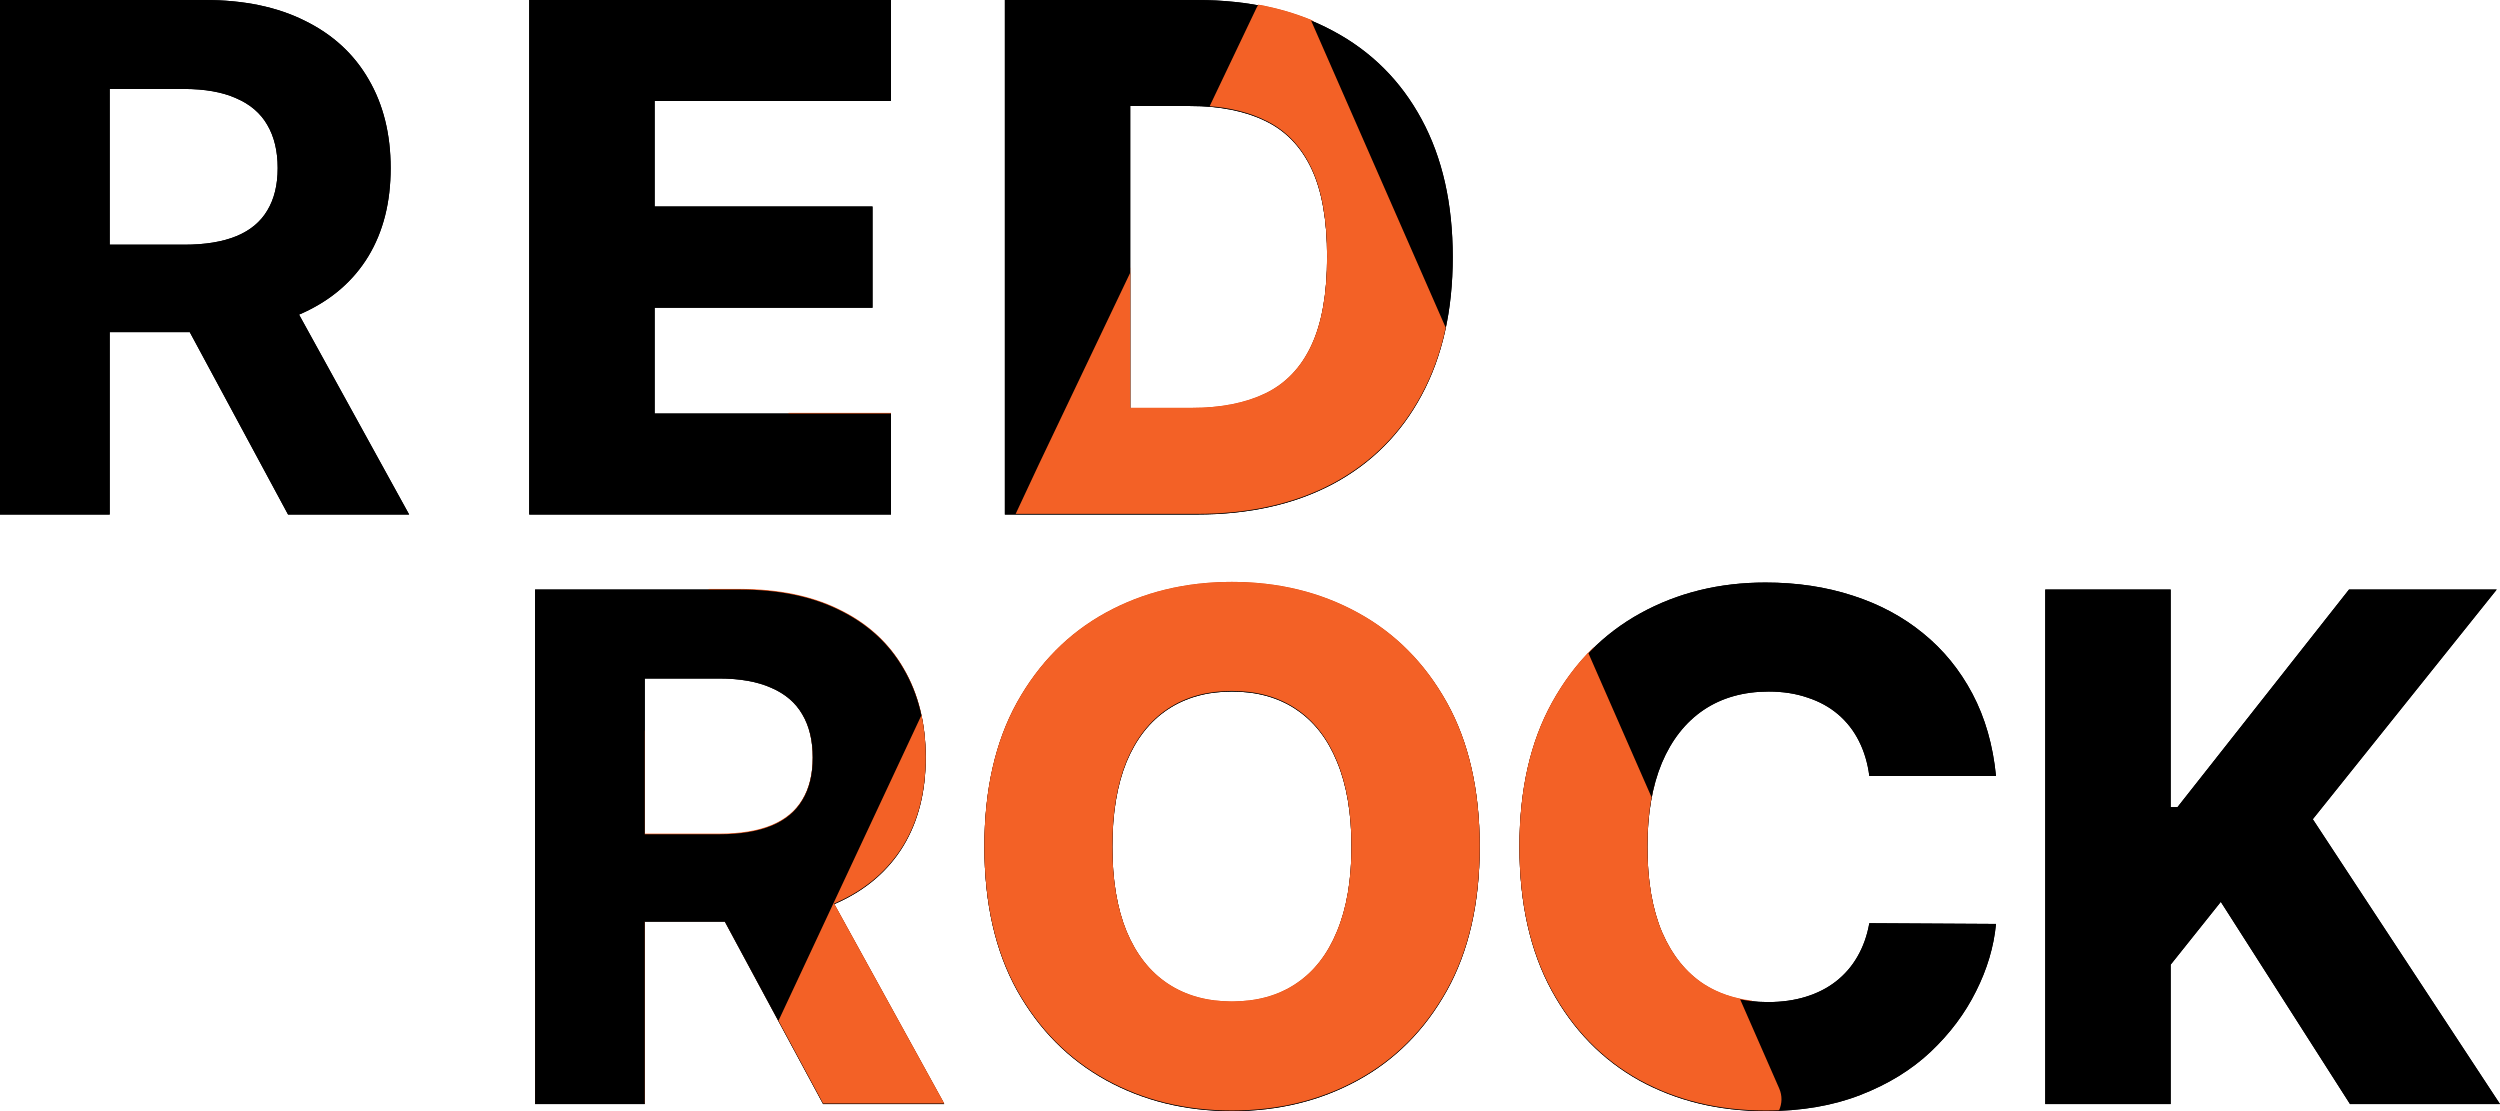
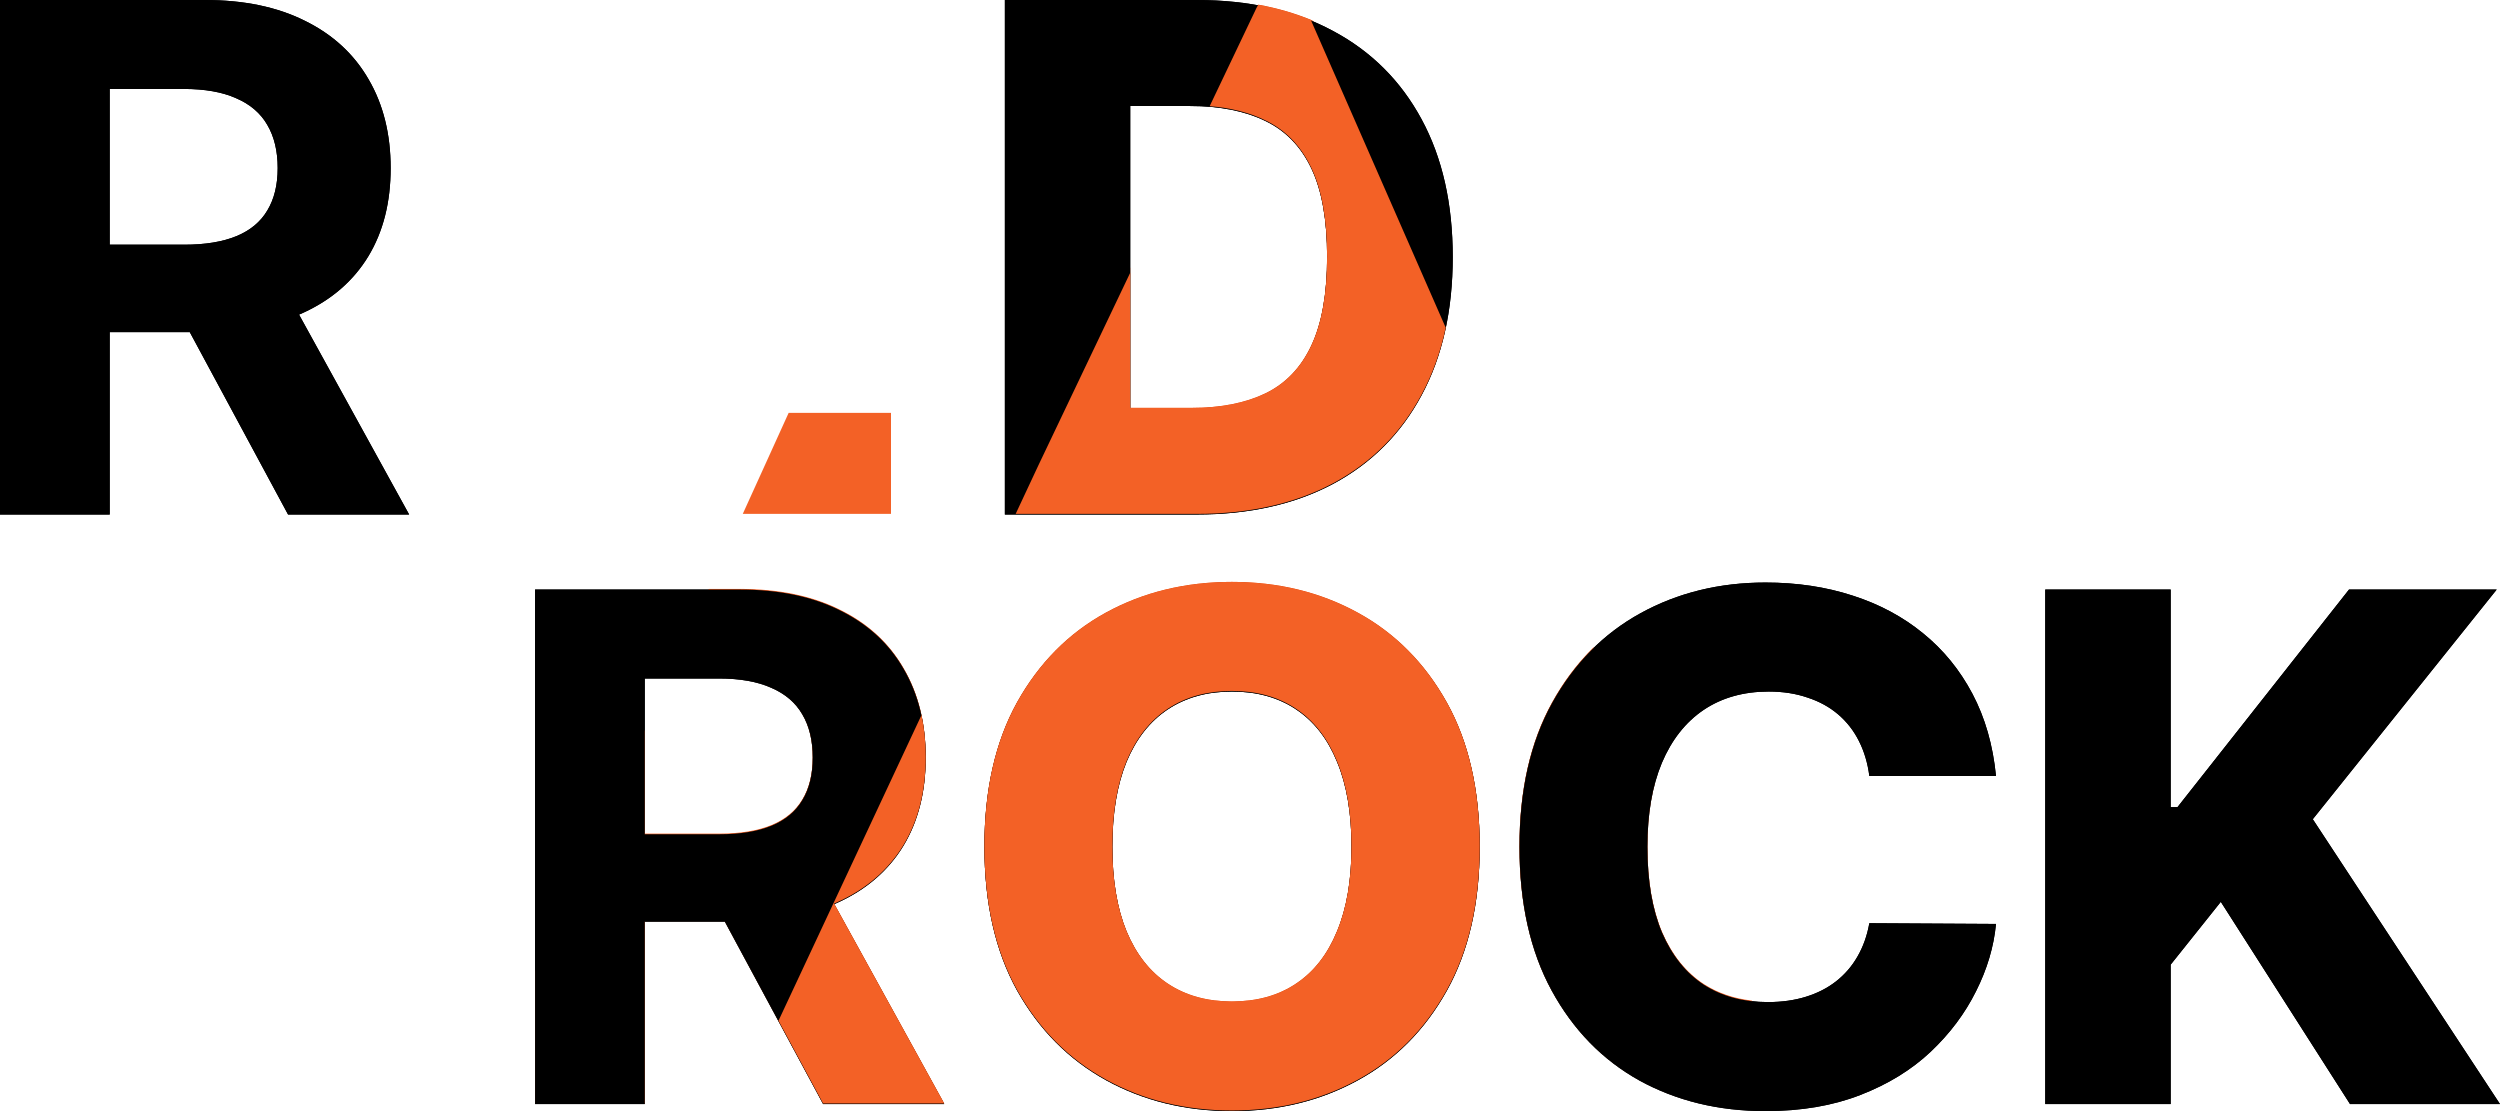
<svg xmlns="http://www.w3.org/2000/svg" width="90" height="40" viewBox="0 0 90 40" fill="none">
  <path d="M0 18.523V0H7.369C8.78 0 9.984 0.25 10.981 0.751C11.984 1.245 12.747 1.948 13.27 2.858C13.799 3.762 14.064 4.827 14.064 6.051C14.064 7.281 13.796 8.339 13.261 9.225C12.726 10.105 11.951 10.781 10.935 11.251C9.926 11.721 8.704 11.957 7.269 11.957H2.335V8.809H6.631C7.384 8.809 8.011 8.707 8.509 8.502C9.008 8.297 9.379 7.989 9.622 7.579C9.871 7.169 9.996 6.66 9.996 6.051C9.996 5.436 9.871 4.917 9.622 4.495C9.379 4.073 9.005 3.753 8.5 3.536C8.002 3.313 7.372 3.202 6.612 3.202H3.949V18.523H0ZM10.087 10.094L14.729 18.523H10.37L5.828 10.094H10.087Z" fill="black" />
  <path d="M19.262 39.747V21.224H26.631C28.042 21.224 29.246 21.474 30.243 21.975C31.247 22.469 32.01 23.172 32.532 24.082C33.061 24.986 33.326 26.051 33.326 27.275C33.326 28.505 33.058 29.563 32.523 30.449C31.988 31.329 31.213 32.005 30.198 32.475C29.188 32.945 27.966 33.181 26.531 33.181H21.597V30.033H25.893C26.647 30.033 27.273 29.931 27.772 29.726C28.27 29.521 28.641 29.213 28.884 28.803C29.134 28.393 29.258 27.884 29.258 27.275C29.258 26.66 29.134 26.141 28.884 25.719C28.641 25.297 28.267 24.977 27.762 24.76C27.264 24.537 26.635 24.426 25.875 24.426H23.211V39.747H19.262ZM29.349 31.317L33.992 39.747H29.632L25.09 31.317H29.349Z" fill="black" />
-   <path d="M19.052 18.523V0H32.076V3.636H23.567V7.434H31.411V11.079H23.567V14.887H32.076V18.523H19.052Z" fill="black" />
  <path d="M53.269 30.485C53.269 32.523 52.874 34.251 52.084 35.668C51.293 37.085 50.223 38.161 48.873 38.897C47.529 39.632 46.022 40 44.349 40C42.671 40 41.16 39.629 39.817 38.888C38.473 38.146 37.406 37.07 36.615 35.659C35.831 34.242 35.439 32.517 35.439 30.485C35.439 28.447 35.831 26.72 36.615 25.303C37.406 23.886 38.473 22.81 39.817 22.074C41.16 21.339 42.671 20.971 44.349 20.971C46.022 20.971 47.529 21.339 48.873 22.074C50.223 22.81 51.293 23.886 52.084 25.303C52.874 26.72 53.269 28.447 53.269 30.485ZM48.654 30.485C48.654 29.279 48.481 28.261 48.134 27.428C47.794 26.596 47.301 25.966 46.657 25.538C46.018 25.11 45.249 24.896 44.349 24.896C43.456 24.896 42.687 25.11 42.042 25.538C41.397 25.966 40.902 26.596 40.555 27.428C40.215 28.261 40.045 29.279 40.045 30.485C40.045 31.691 40.215 32.71 40.555 33.542C40.902 34.374 41.397 35.005 42.042 35.433C42.687 35.861 43.456 36.075 44.349 36.075C45.249 36.075 46.018 35.861 46.657 35.433C47.301 35.005 47.794 34.374 48.134 33.542C48.481 32.71 48.654 31.691 48.654 30.485Z" fill="black" />
  <path d="M43.079 18.523H36.175V0H43.069C44.973 0 46.611 0.371 47.985 1.112C49.366 1.848 50.43 2.909 51.178 4.296C51.925 5.677 52.299 7.329 52.299 9.252C52.299 11.182 51.925 12.84 51.178 14.227C50.436 15.614 49.375 16.678 47.995 17.419C46.614 18.155 44.976 18.523 43.079 18.523ZM40.689 14.706H42.905C43.951 14.706 44.836 14.531 45.559 14.181C46.289 13.826 46.839 13.25 47.21 12.454C47.587 11.652 47.776 10.585 47.776 9.252C47.776 7.92 47.587 6.859 47.21 6.069C46.833 5.273 46.277 4.7 45.541 4.35C44.812 3.995 43.912 3.817 42.842 3.817H40.689V14.706Z" fill="black" />
  <path d="M71.856 27.935H67.296C67.236 27.471 67.111 27.052 66.922 26.678C66.734 26.304 66.485 25.984 66.174 25.719C65.864 25.454 65.497 25.252 65.071 25.113C64.651 24.968 64.186 24.896 63.675 24.896C62.77 24.896 61.988 25.116 61.332 25.556C60.681 25.996 60.179 26.633 59.827 27.465C59.48 28.297 59.307 29.304 59.307 30.485C59.307 31.715 59.483 32.746 59.836 33.578C60.195 34.405 60.696 35.029 61.341 35.451C61.991 35.867 62.76 36.075 63.648 36.075C64.147 36.075 64.6 36.011 65.007 35.885C65.421 35.758 65.782 35.574 66.092 35.333C66.409 35.086 66.667 34.788 66.868 34.438C67.074 34.082 67.217 33.681 67.296 33.235L71.856 33.262C71.778 34.082 71.537 34.89 71.136 35.686C70.741 36.482 70.197 37.208 69.503 37.865C68.81 38.517 67.965 39.035 66.968 39.421C65.977 39.807 64.84 40 63.557 40C61.867 40 60.353 39.632 59.015 38.897C57.683 38.155 56.632 37.076 55.859 35.659C55.087 34.242 54.701 32.517 54.701 30.485C54.701 28.447 55.093 26.72 55.878 25.303C56.662 23.886 57.723 22.81 59.061 22.074C60.398 21.339 61.897 20.971 63.557 20.971C64.688 20.971 65.734 21.128 66.694 21.441C67.655 21.749 68.5 22.201 69.23 22.798C69.96 23.389 70.552 24.115 71.008 24.977C71.464 25.84 71.747 26.825 71.856 27.935Z" fill="black" />
  <path d="M73.629 39.747V21.224H78.144V29.056H78.39L84.564 21.224H89.881L83.26 29.491L90 39.747H84.601L79.949 32.466L78.144 34.727V39.747H73.629Z" fill="black" />
  <path fill-rule="evenodd" clip-rule="evenodd" d="M42.061 39.724H44.13H46.639C47.428 39.54 48.173 39.257 48.873 38.874C50.222 38.138 51.292 37.062 52.083 35.645C52.873 34.228 53.269 32.501 53.269 30.463C53.269 28.425 52.873 26.697 52.083 25.28C51.292 23.863 50.222 22.787 48.873 22.051C47.529 21.316 46.021 20.948 44.349 20.948C42.671 20.948 41.16 21.316 39.816 22.051C38.472 22.787 37.405 23.863 36.615 25.28C35.83 26.697 35.438 28.425 35.438 30.463C35.438 32.495 35.83 34.219 36.615 35.636C37.405 37.047 38.472 38.123 39.816 38.865C40.519 39.252 41.267 39.539 42.061 39.724ZM48.654 30.463C48.654 29.257 48.48 28.238 48.134 27.406C47.793 26.574 47.301 25.944 46.656 25.515C46.018 25.087 45.249 24.873 44.349 24.873C43.455 24.873 42.686 25.087 42.041 25.515C41.397 25.944 40.901 26.574 40.555 27.406C40.214 28.238 40.044 29.257 40.044 30.463C40.044 31.669 40.214 32.688 40.555 33.52C40.901 34.352 41.397 34.982 42.041 35.41C42.686 35.838 43.455 36.052 44.349 36.052C45.249 36.052 46.018 35.838 46.656 35.41C47.301 34.982 47.793 34.352 48.134 33.52C48.48 32.688 48.654 31.669 48.654 30.463Z" fill="#F36126" />
  <path d="M33.991 39.724L30.028 32.528C30.085 32.504 30.141 32.478 30.197 32.452C31.212 31.982 31.988 31.307 32.523 30.427C33.058 29.54 33.325 28.482 33.325 27.252C33.325 26.028 33.061 24.964 32.532 24.059C32.009 23.149 31.246 22.446 30.243 21.952C29.245 21.451 28.041 21.201 26.631 21.201H25.514L24.06 24.403H25.874C26.634 24.403 27.263 24.515 27.762 24.738C28.267 24.955 28.64 25.274 28.884 25.696C29.133 26.118 29.258 26.637 29.258 27.252C29.258 27.861 29.133 28.37 28.884 28.78C28.64 29.19 28.27 29.498 27.771 29.703C27.272 29.908 26.646 30.01 25.892 30.01H23.211V26.273L23.119 26.474L19.262 34.969V39.724H23.211V33.158H26.093L29.631 39.724H33.991Z" fill="#F36126" />
  <path d="M26.74 18.5H32.076V14.864H28.391L26.74 18.5Z" fill="#F36126" />
  <path d="M45.3 0.169C45.288 0.189 45.277 0.211 45.266 0.233L43.519 3.82C44.297 3.88 44.971 4.05 45.541 4.328C46.276 4.677 46.833 5.25 47.209 6.046C47.587 6.836 47.775 7.897 47.775 9.23C47.775 10.562 47.587 11.629 47.209 12.431C46.839 13.227 46.288 13.803 45.559 14.159C44.835 14.508 43.95 14.683 42.905 14.683H40.688V9.63L37.414 16.351L36.367 18.5H43.078C44.975 18.5 46.614 18.132 47.994 17.397C49.374 16.655 50.435 15.591 51.177 14.204C51.609 13.403 51.916 12.512 52.098 11.531L47.269 0.747C46.659 0.49 46.002 0.297 45.3 0.169Z" fill="#F36126" />
  <path d="M57.37 23.302C56.793 23.865 56.296 24.524 55.877 25.28C55.093 26.697 54.7 28.425 54.7 30.463C54.7 32.495 55.087 34.219 55.859 35.636C56.631 37.053 57.683 38.132 59.014 38.874C59.711 39.257 60.456 39.54 61.248 39.724H63.21C63.922 39.724 64.398 38.998 64.109 38.352L63.065 36.02C62.419 35.947 61.844 35.75 61.34 35.428C60.696 35.006 60.194 34.382 59.835 33.556C59.483 32.724 59.306 31.693 59.306 30.463C59.306 29.624 59.393 28.874 59.568 28.212L57.37 23.302Z" fill="#F36126" />
  <path d="M0 18.523V0H7.369C8.78 0 9.984 0.25 10.981 0.751C11.984 1.245 12.747 1.948 13.27 2.858C13.799 3.762 14.064 4.827 14.064 6.051C14.064 7.281 13.796 8.339 13.261 9.225C12.726 10.105 11.951 10.781 10.935 11.251C9.926 11.721 8.704 11.957 7.269 11.957H2.335V8.809H6.631C7.384 8.809 8.011 8.707 8.509 8.502C9.008 8.297 9.379 7.989 9.622 7.579C9.871 7.169 9.996 6.66 9.996 6.051C9.996 5.436 9.871 4.917 9.622 4.495C9.379 4.073 9.005 3.753 8.5 3.536C8.002 3.313 7.372 3.202 6.612 3.202H3.949V18.523H0ZM10.087 10.094L14.729 18.523H10.37L5.828 10.094H10.087Z" fill="black" />
  <path d="M19.262 39.747V21.224H26.631C28.042 21.224 29.246 21.474 30.243 21.975C31.247 22.469 32.01 23.172 32.532 24.082C33.061 24.986 33.326 26.051 33.326 27.275C33.326 28.505 33.058 29.563 32.523 30.449C31.988 31.329 31.213 32.005 30.198 32.475C29.188 32.945 27.966 33.181 26.531 33.181H21.597V30.033H25.893C26.647 30.033 27.273 29.931 27.772 29.726C28.27 29.521 28.641 29.213 28.884 28.803C29.134 28.393 29.258 27.884 29.258 27.275C29.258 26.66 29.134 26.141 28.884 25.719C28.641 25.297 28.267 24.977 27.762 24.76C27.264 24.537 26.635 24.426 25.875 24.426H23.211V39.747H19.262ZM29.349 31.317L33.992 39.747H29.632L25.09 31.317H29.349Z" fill="black" />
-   <path d="M19.052 18.523V0H32.076V3.636H23.567V7.434H31.411V11.079H23.567V14.887H32.076V18.523H19.052Z" fill="black" />
  <path d="M53.269 30.485C53.269 32.523 52.874 34.251 52.084 35.668C51.293 37.085 50.223 38.161 48.873 38.897C47.529 39.632 46.022 40 44.349 40C42.671 40 41.16 39.629 39.817 38.888C38.473 38.146 37.406 37.07 36.615 35.659C35.831 34.242 35.439 32.517 35.439 30.485C35.439 28.447 35.831 26.72 36.615 25.303C37.406 23.886 38.473 22.81 39.817 22.074C41.16 21.339 42.671 20.971 44.349 20.971C46.022 20.971 47.529 21.339 48.873 22.074C50.223 22.81 51.293 23.886 52.084 25.303C52.874 26.72 53.269 28.447 53.269 30.485ZM48.654 30.485C48.654 29.279 48.481 28.261 48.134 27.428C47.794 26.596 47.301 25.966 46.657 25.538C46.018 25.11 45.249 24.896 44.349 24.896C43.456 24.896 42.687 25.11 42.042 25.538C41.397 25.966 40.902 26.596 40.555 27.428C40.215 28.261 40.045 29.279 40.045 30.485C40.045 31.691 40.215 32.71 40.555 33.542C40.902 34.374 41.397 35.005 42.042 35.433C42.687 35.861 43.456 36.075 44.349 36.075C45.249 36.075 46.018 35.861 46.657 35.433C47.301 35.005 47.794 34.374 48.134 33.542C48.481 32.71 48.654 31.691 48.654 30.485Z" fill="black" />
  <path d="M43.079 18.523H36.175V0H43.069C44.973 0 46.611 0.371 47.985 1.112C49.366 1.848 50.43 2.909 51.178 4.296C51.925 5.677 52.299 7.329 52.299 9.252C52.299 11.182 51.925 12.84 51.178 14.227C50.436 15.614 49.375 16.678 47.995 17.419C46.614 18.155 44.976 18.523 43.079 18.523ZM40.689 14.706H42.905C43.951 14.706 44.836 14.531 45.559 14.181C46.289 13.826 46.839 13.25 47.21 12.454C47.587 11.652 47.776 10.585 47.776 9.252C47.776 7.92 47.587 6.859 47.21 6.069C46.833 5.273 46.277 4.7 45.541 4.35C44.812 3.995 43.912 3.817 42.842 3.817H40.689V14.706Z" fill="black" />
  <path d="M71.856 27.935H67.296C67.236 27.471 67.111 27.052 66.922 26.678C66.734 26.304 66.485 25.984 66.174 25.719C65.864 25.454 65.497 25.252 65.071 25.113C64.651 24.968 64.186 24.896 63.675 24.896C62.77 24.896 61.988 25.116 61.332 25.556C60.681 25.996 60.179 26.633 59.827 27.465C59.48 28.297 59.307 29.304 59.307 30.485C59.307 31.715 59.483 32.746 59.836 33.578C60.195 34.405 60.696 35.029 61.341 35.451C61.991 35.867 62.76 36.075 63.648 36.075C64.147 36.075 64.6 36.011 65.007 35.885C65.421 35.758 65.782 35.574 66.092 35.333C66.409 35.086 66.667 34.788 66.868 34.438C67.074 34.082 67.217 33.681 67.296 33.235L71.856 33.262C71.778 34.082 71.537 34.89 71.136 35.686C70.741 36.482 70.197 37.208 69.503 37.865C68.81 38.517 67.965 39.035 66.968 39.421C65.977 39.807 64.84 40 63.557 40C61.867 40 60.353 39.632 59.015 38.897C57.683 38.155 56.632 37.076 55.859 35.659C55.087 34.242 54.701 32.517 54.701 30.485C54.701 28.447 55.093 26.72 55.878 25.303C56.662 23.886 57.723 22.81 59.061 22.074C60.398 21.339 61.897 20.971 63.557 20.971C64.688 20.971 65.734 21.128 66.694 21.441C67.655 21.749 68.5 22.201 69.23 22.798C69.96 23.389 70.552 24.115 71.008 24.977C71.464 25.84 71.747 26.825 71.856 27.935Z" fill="black" />
  <path d="M73.629 39.747V21.224H78.144V29.056H78.39L84.564 21.224H89.881L83.26 29.491L90 39.747H84.601L79.949 32.466L78.144 34.727V39.747H73.629Z" fill="black" />
-   <path d="M62.634 35.951L64.051 39.183C64.168 39.45 64.154 39.731 64.048 39.967C63.886 39.974 63.722 39.977 63.556 39.977C61.865 39.977 60.352 39.609 59.014 38.874C57.682 38.132 56.63 37.053 55.858 35.636C55.086 34.219 54.7 32.494 54.7 30.462C54.7 28.424 55.092 26.697 55.877 25.28C56.248 24.61 56.68 24.016 57.175 23.498L59.457 28.704C59.356 29.239 59.306 29.825 59.306 30.462C59.306 31.692 59.482 32.724 59.835 33.556C60.194 34.382 60.695 35.006 61.34 35.428C61.729 35.676 62.16 35.851 62.634 35.951Z" fill="#F36126" />
  <path d="M33.174 25.743L28.026 36.745L29.631 39.724H33.991L30.028 32.528C30.084 32.503 30.141 32.478 30.197 32.452C31.212 31.982 31.987 31.307 32.522 30.426C33.057 29.54 33.325 28.482 33.325 27.252C33.325 26.719 33.275 26.216 33.174 25.743Z" fill="#F36126" />
  <path d="M36.564 18.5H43.078C44.975 18.5 46.613 18.132 47.993 17.396C49.374 16.655 50.435 15.591 51.176 14.204C51.569 13.476 51.859 12.673 52.045 11.795L47.187 0.713C46.601 0.473 45.972 0.291 45.302 0.169C45.274 0.21 45.249 0.253 45.227 0.3L43.548 3.822C44.313 3.884 44.977 4.053 45.54 4.327C46.276 4.677 46.832 5.25 47.209 6.046C47.586 6.836 47.775 7.897 47.775 9.229C47.775 10.562 47.586 11.629 47.209 12.431C46.838 13.227 46.288 13.803 45.558 14.159C44.835 14.508 43.95 14.683 42.904 14.683H40.688V9.818L37.397 16.72L36.564 18.5Z" fill="#F36126" />
  <path fill-rule="evenodd" clip-rule="evenodd" d="M53.268 30.462C53.268 32.5 52.873 34.228 52.082 35.645C51.292 37.062 50.222 38.138 48.872 38.874C47.528 39.609 46.02 39.977 44.348 39.977C42.67 39.977 41.159 39.606 39.816 38.865C38.472 38.123 37.405 37.047 36.614 35.636C35.83 34.219 35.438 32.494 35.438 30.462C35.438 28.424 35.83 26.697 36.614 25.28C37.405 23.863 38.472 22.787 39.816 22.051C41.159 21.316 42.67 20.948 44.348 20.948C46.02 20.948 47.528 21.316 48.872 22.051C50.222 22.787 51.292 23.863 52.082 25.28C52.873 26.697 53.268 28.424 53.268 30.462ZM48.653 30.462C48.653 29.256 48.48 28.238 48.133 27.405C47.793 26.573 47.3 25.943 46.656 25.515C46.017 25.087 45.248 24.873 44.348 24.873C43.455 24.873 42.685 25.087 42.041 25.515C41.396 25.943 40.901 26.573 40.554 27.405C40.214 28.238 40.044 29.256 40.044 30.462C40.044 31.668 40.214 32.687 40.554 33.519C40.901 34.352 41.396 34.982 42.041 35.41C42.685 35.838 43.455 36.052 44.348 36.052C45.248 36.052 46.017 35.838 46.656 35.41C47.3 34.982 47.793 34.352 48.133 33.519C48.48 32.687 48.653 31.668 48.653 30.462Z" fill="#F36126" />
</svg>